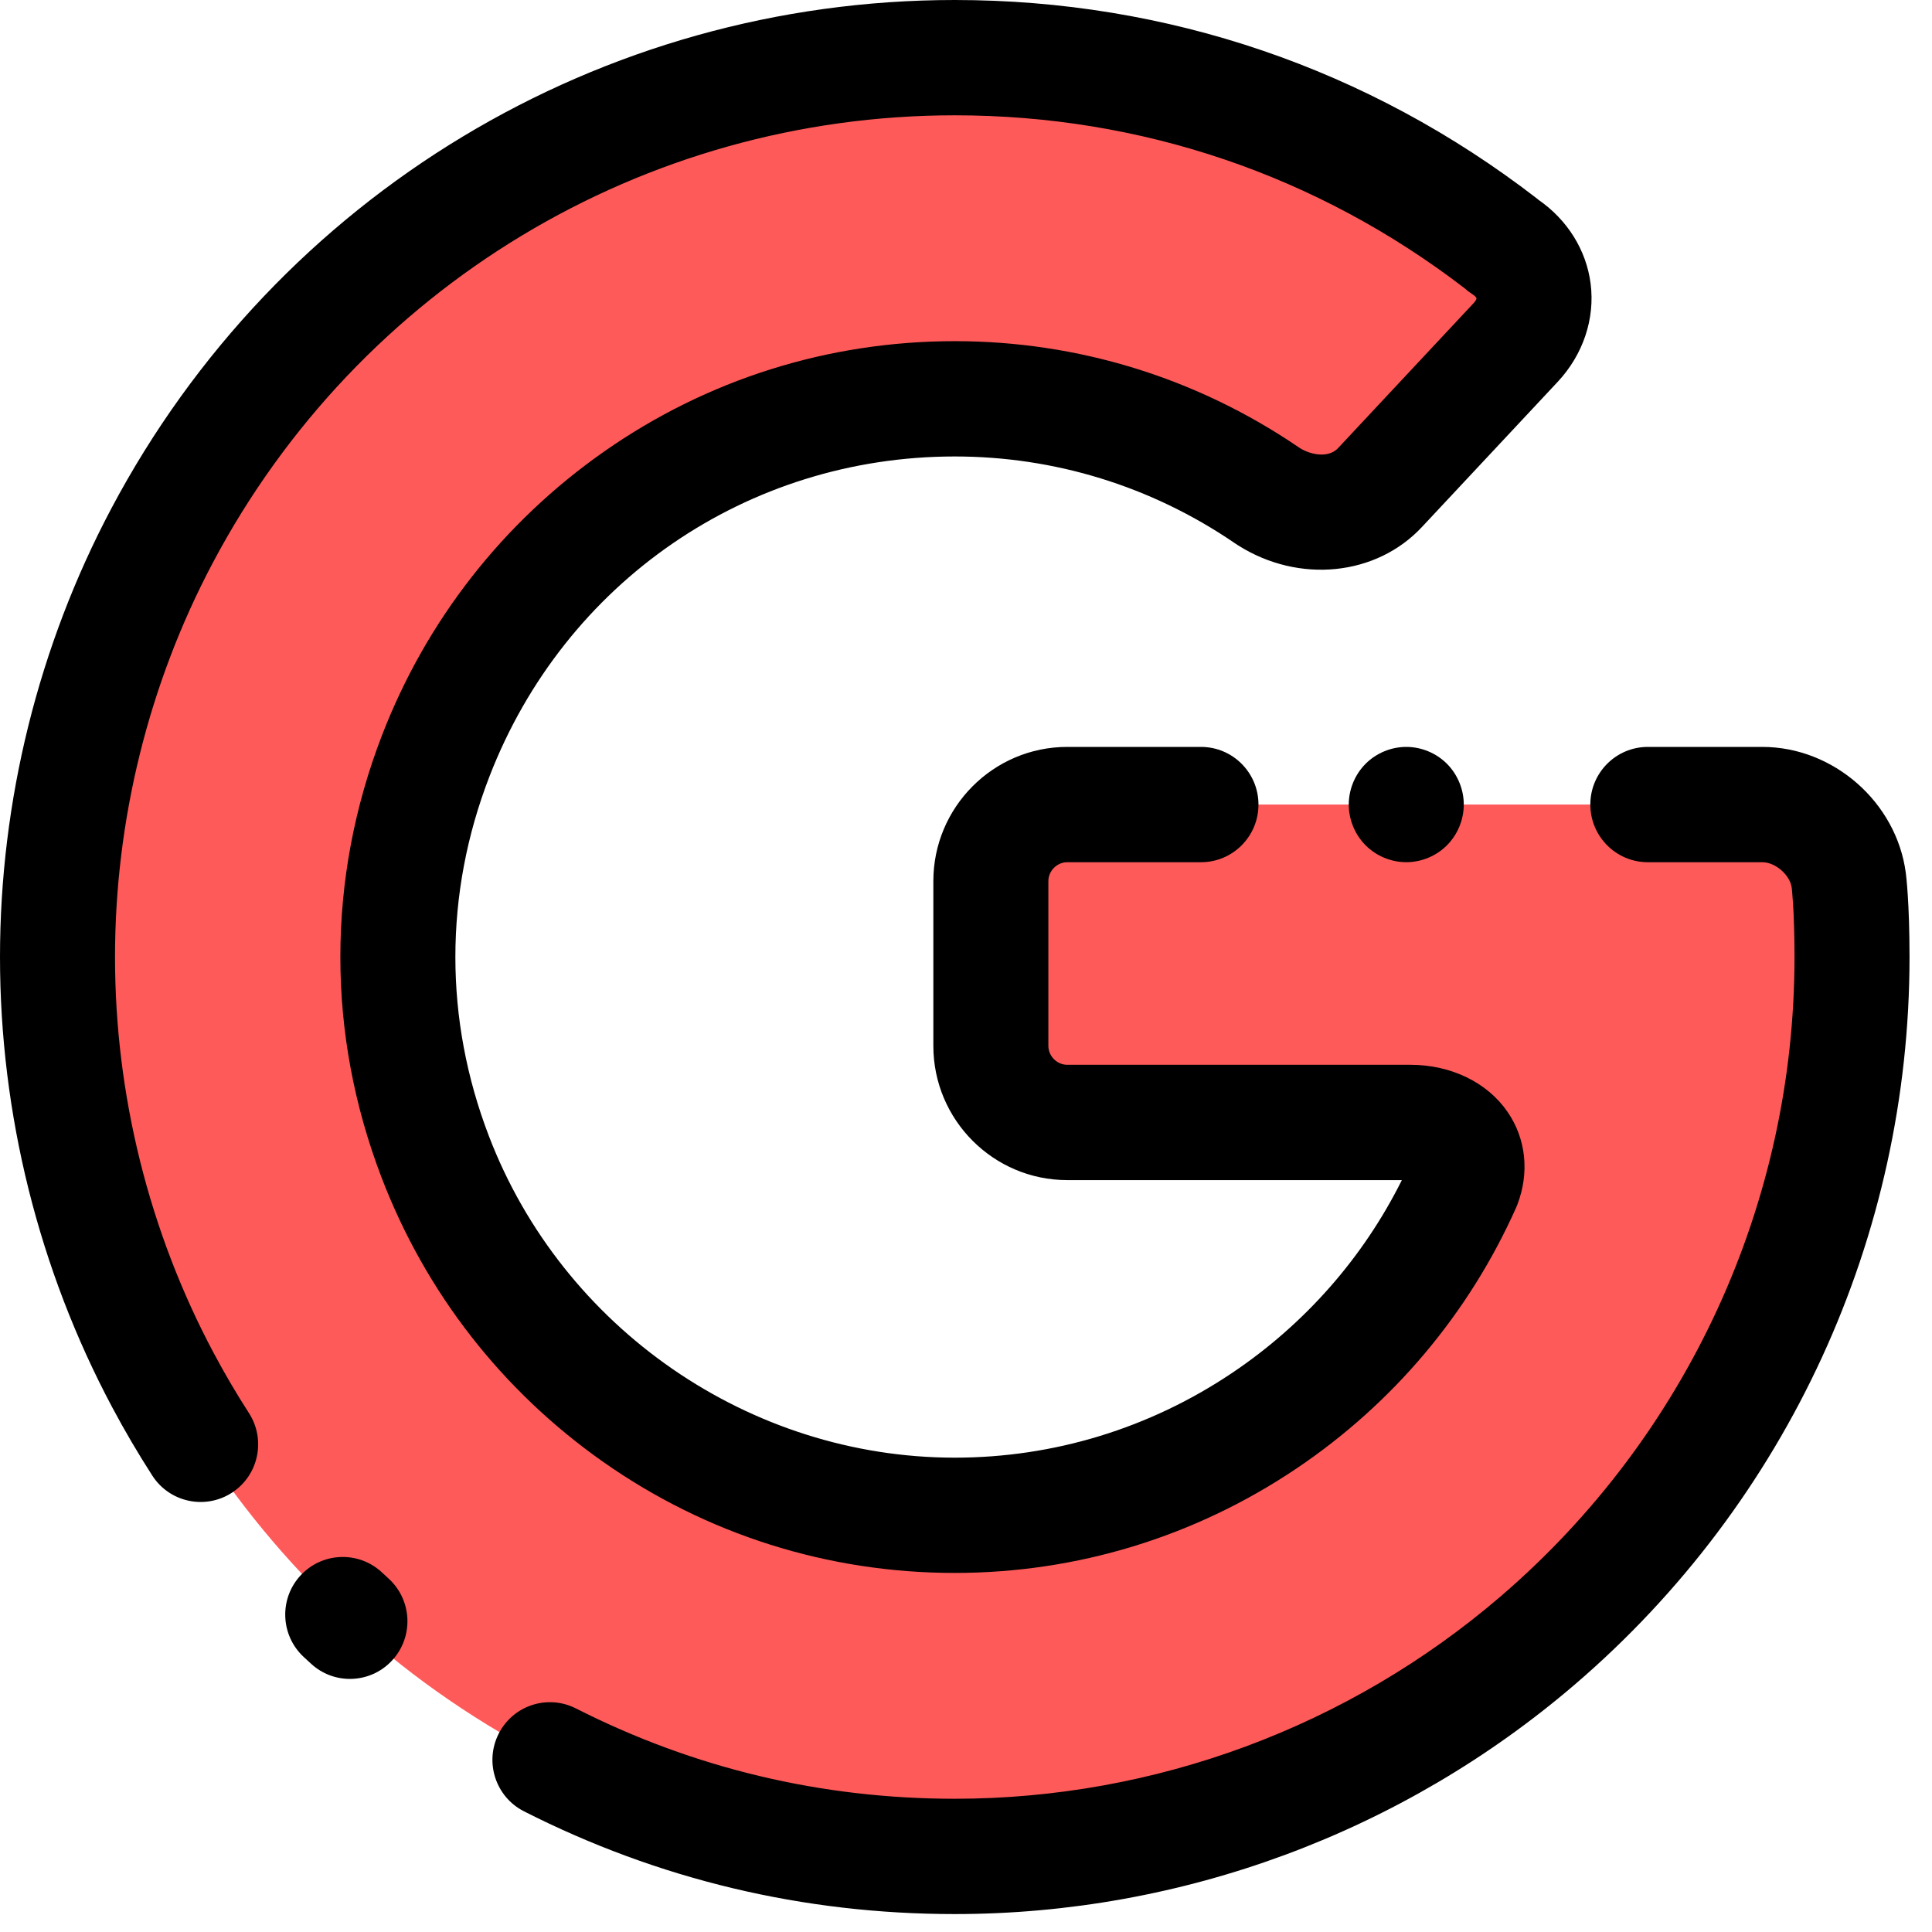
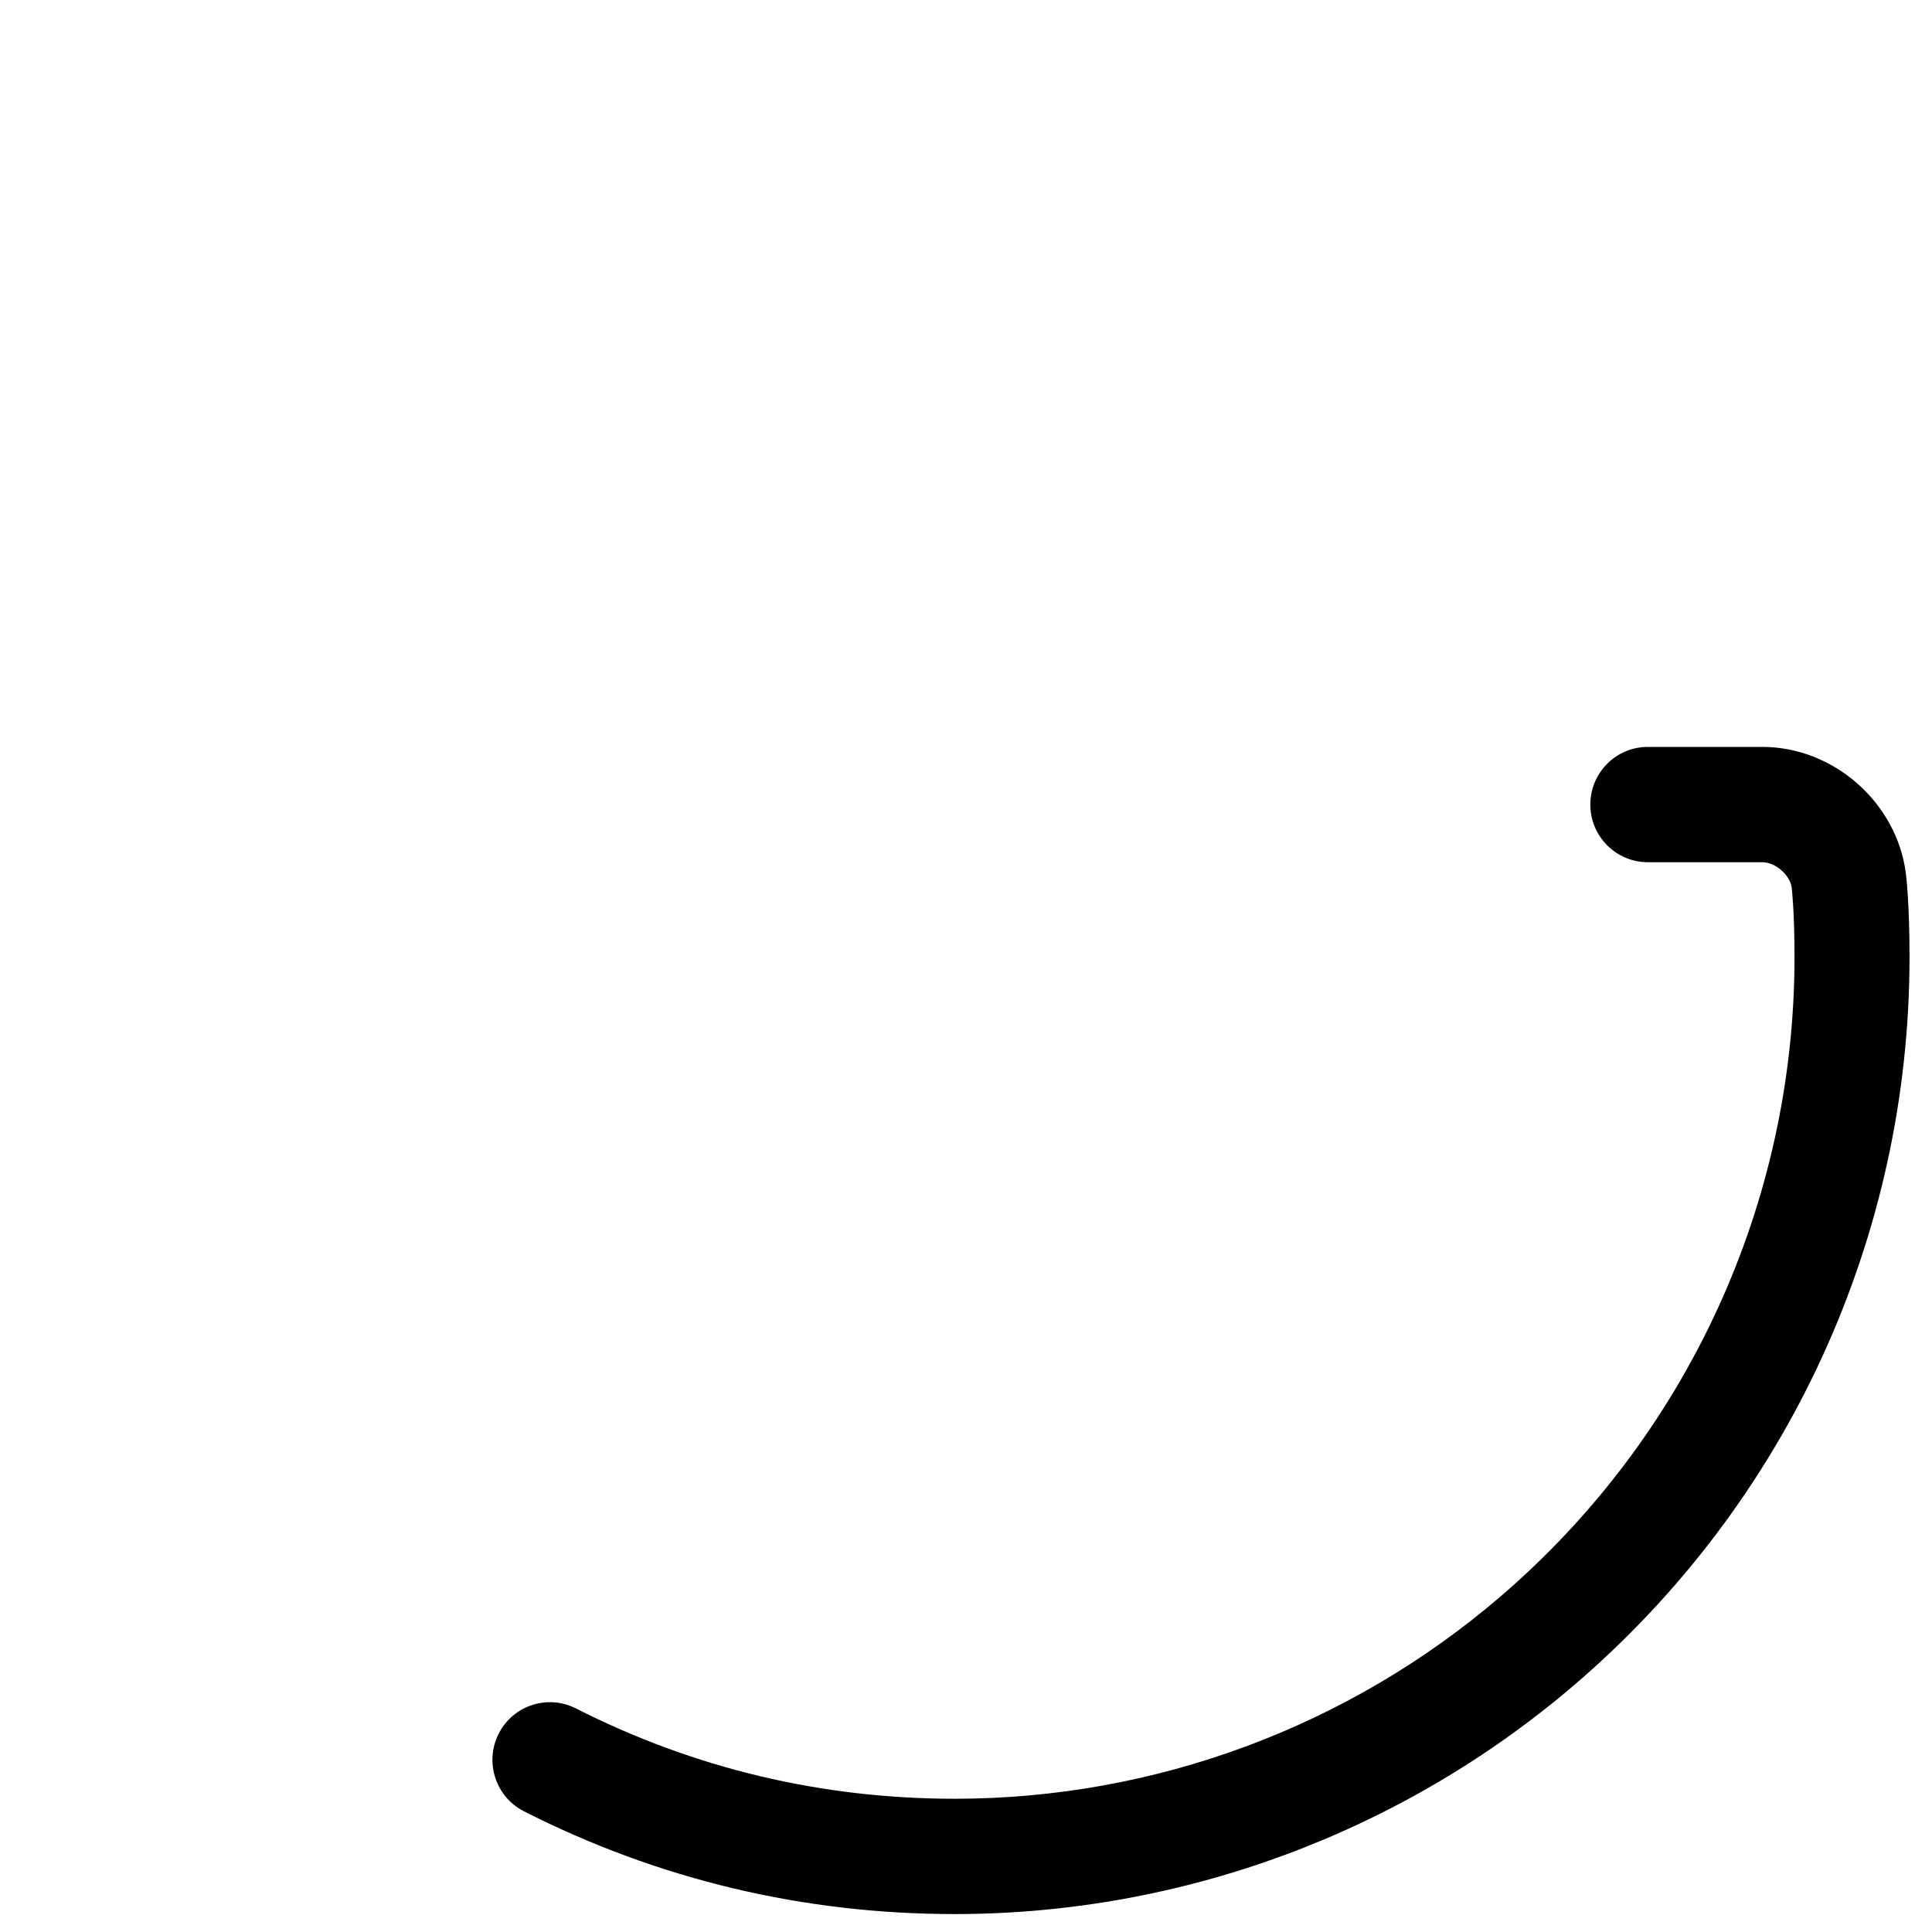
<svg xmlns="http://www.w3.org/2000/svg" width="60" height="60" viewBox="0 0 60 60" fill="none">
-   <path d="M57.415 27.343C57.243 26.047 56.035 24.986 54.731 24.986H33.144C31.839 24.986 30.772 26.056 30.772 27.363V32.481C30.772 33.788 31.839 34.858 33.144 34.858H43.803C45.031 34.858 45.864 35.7 45.456 36.767C44.122 39.764 41.96 42.309 39.267 44.12C36.516 45.97 33.213 47.059 29.651 47.059C22.28 47.059 16.002 42.428 13.513 35.917H13.513C12.776 33.99 12.356 31.908 12.356 29.722C12.356 27.513 12.784 25.408 13.536 23.465L13.536 23.465C16.042 16.986 22.303 12.385 29.651 12.385C33.241 12.385 36.567 13.491 39.328 15.371L39.409 15.426C40.513 16.122 41.968 16.096 42.858 15.141L47.072 10.635C47.962 9.68 47.788 8.326 46.686 7.627L46.63 7.576C41.929 3.949 36.042 1.791 29.651 1.791C18.979 1.791 9.712 7.807 5.032 16.638L5.032 16.638C2.963 20.542 1.786 24.993 1.786 29.722C1.786 34.472 2.973 38.943 5.059 42.86H5.059C9.75 51.662 19.001 57.653 29.651 57.653C36.567 57.653 42.89 55.121 47.762 50.94H47.762C53.73 45.817 57.516 38.215 57.516 29.722C57.516 28.106 57.415 27.343 57.415 27.343Z" fill="#FF5A5A" />
-   <path d="M29.651 48.849C25.715 48.849 21.937 47.655 18.725 45.395C15.591 43.19 13.212 40.134 11.845 36.557C10.999 34.343 10.57 32.043 10.57 29.722C10.57 27.37 11.007 25.048 11.87 22.817C13.247 19.259 15.627 16.219 18.754 14.028C21.959 11.782 25.727 10.595 29.651 10.595C33.469 10.595 37.158 11.732 40.321 13.883L40.373 13.918C40.74 14.143 41.273 14.219 41.553 13.918L45.768 9.41C45.844 9.329 45.856 9.273 45.854 9.263C45.853 9.253 45.828 9.202 45.731 9.14C45.643 9.084 45.559 9.02 45.482 8.95C40.904 5.437 35.432 3.581 29.651 3.581C19.982 3.581 11.152 8.906 6.609 17.478C4.622 21.227 3.572 25.461 3.572 29.722C3.572 34.005 4.631 38.256 6.635 42.016C6.972 42.65 7.341 43.278 7.731 43.884C8.267 44.715 8.029 45.823 7.2 46.359C6.371 46.895 5.265 46.657 4.73 45.826C4.287 45.138 3.867 44.423 3.484 43.703C1.205 39.425 0 34.591 0 29.722C0 24.877 1.195 20.062 3.454 15.798C8.619 6.053 18.657 0 29.651 0C36.252 0 42.5 2.129 47.72 6.157C47.741 6.173 47.762 6.191 47.782 6.208C48.679 6.83 49.264 7.768 49.398 8.807C49.538 9.899 49.166 11.011 48.377 11.857L44.161 16.365C42.743 17.887 40.344 18.131 38.458 16.941C38.447 16.934 38.436 16.927 38.425 16.92L38.343 16.866C38.337 16.861 38.33 16.857 38.323 16.852C35.752 15.101 32.753 14.176 29.651 14.176C23.208 14.176 17.536 18.076 15.201 24.112C14.498 25.928 14.142 27.816 14.142 29.722C14.142 31.604 14.491 33.473 15.181 35.276C17.466 41.253 23.281 45.269 29.651 45.269C32.727 45.269 35.708 44.357 38.271 42.633C40.526 41.117 42.336 39.057 43.536 36.649H33.143C30.851 36.649 28.986 34.779 28.986 32.481V27.364C28.986 25.066 30.851 23.196 33.143 23.196H37.297C38.284 23.196 39.083 23.998 39.083 24.986C39.083 25.975 38.284 26.777 37.297 26.777H33.143C32.826 26.777 32.558 27.046 32.558 27.364V32.481C32.558 32.799 32.826 33.068 33.143 33.068H43.802C45.063 33.068 46.191 33.616 46.82 34.533C47.392 35.366 47.503 36.414 47.124 37.408C47.112 37.438 47.1 37.468 47.087 37.498C45.623 40.784 43.263 43.588 40.261 45.607C37.108 47.728 33.439 48.849 29.651 48.849Z" fill="black" />
-   <path d="M43.673 26.776C43.203 26.776 42.742 26.585 42.41 26.252C42.078 25.919 41.887 25.457 41.887 24.986C41.887 24.515 42.078 24.053 42.41 23.72C42.742 23.387 43.203 23.196 43.673 23.196C44.143 23.196 44.604 23.387 44.936 23.72C45.268 24.053 45.459 24.515 45.459 24.986C45.459 25.457 45.268 25.919 44.936 26.252C44.604 26.585 44.143 26.776 43.673 26.776Z" fill="black" />
  <path d="M29.651 59.443C24.944 59.443 20.442 58.369 16.271 56.251C15.392 55.804 15.04 54.726 15.486 53.844C15.931 52.962 17.006 52.61 17.886 53.057C21.552 54.918 25.51 55.862 29.651 55.862C35.861 55.862 41.88 53.631 46.6 49.58C52.402 44.599 55.73 37.361 55.73 29.722C55.73 28.279 55.644 27.578 55.644 27.572C55.591 27.174 55.139 26.777 54.731 26.777H51.175C50.189 26.777 49.389 25.975 49.389 24.986C49.389 23.997 50.189 23.196 51.175 23.196H54.731C56.938 23.196 58.895 24.913 59.186 27.106C59.198 27.197 59.302 28.036 59.302 29.722C59.302 38.408 55.52 46.638 48.924 52.3C43.557 56.906 36.712 59.443 29.651 59.443Z" fill="black" />
-   <path d="M10.867 52.14C10.436 52.14 10.004 51.985 9.662 51.67C9.583 51.598 9.504 51.526 9.426 51.453C8.705 50.778 8.665 49.645 9.338 48.922C10.011 48.199 11.142 48.16 11.863 48.834C11.933 48.899 12.002 48.964 12.073 49.028C12.801 49.696 12.851 50.828 12.185 51.558C11.833 51.944 11.351 52.14 10.867 52.14Z" fill="black" />
</svg>